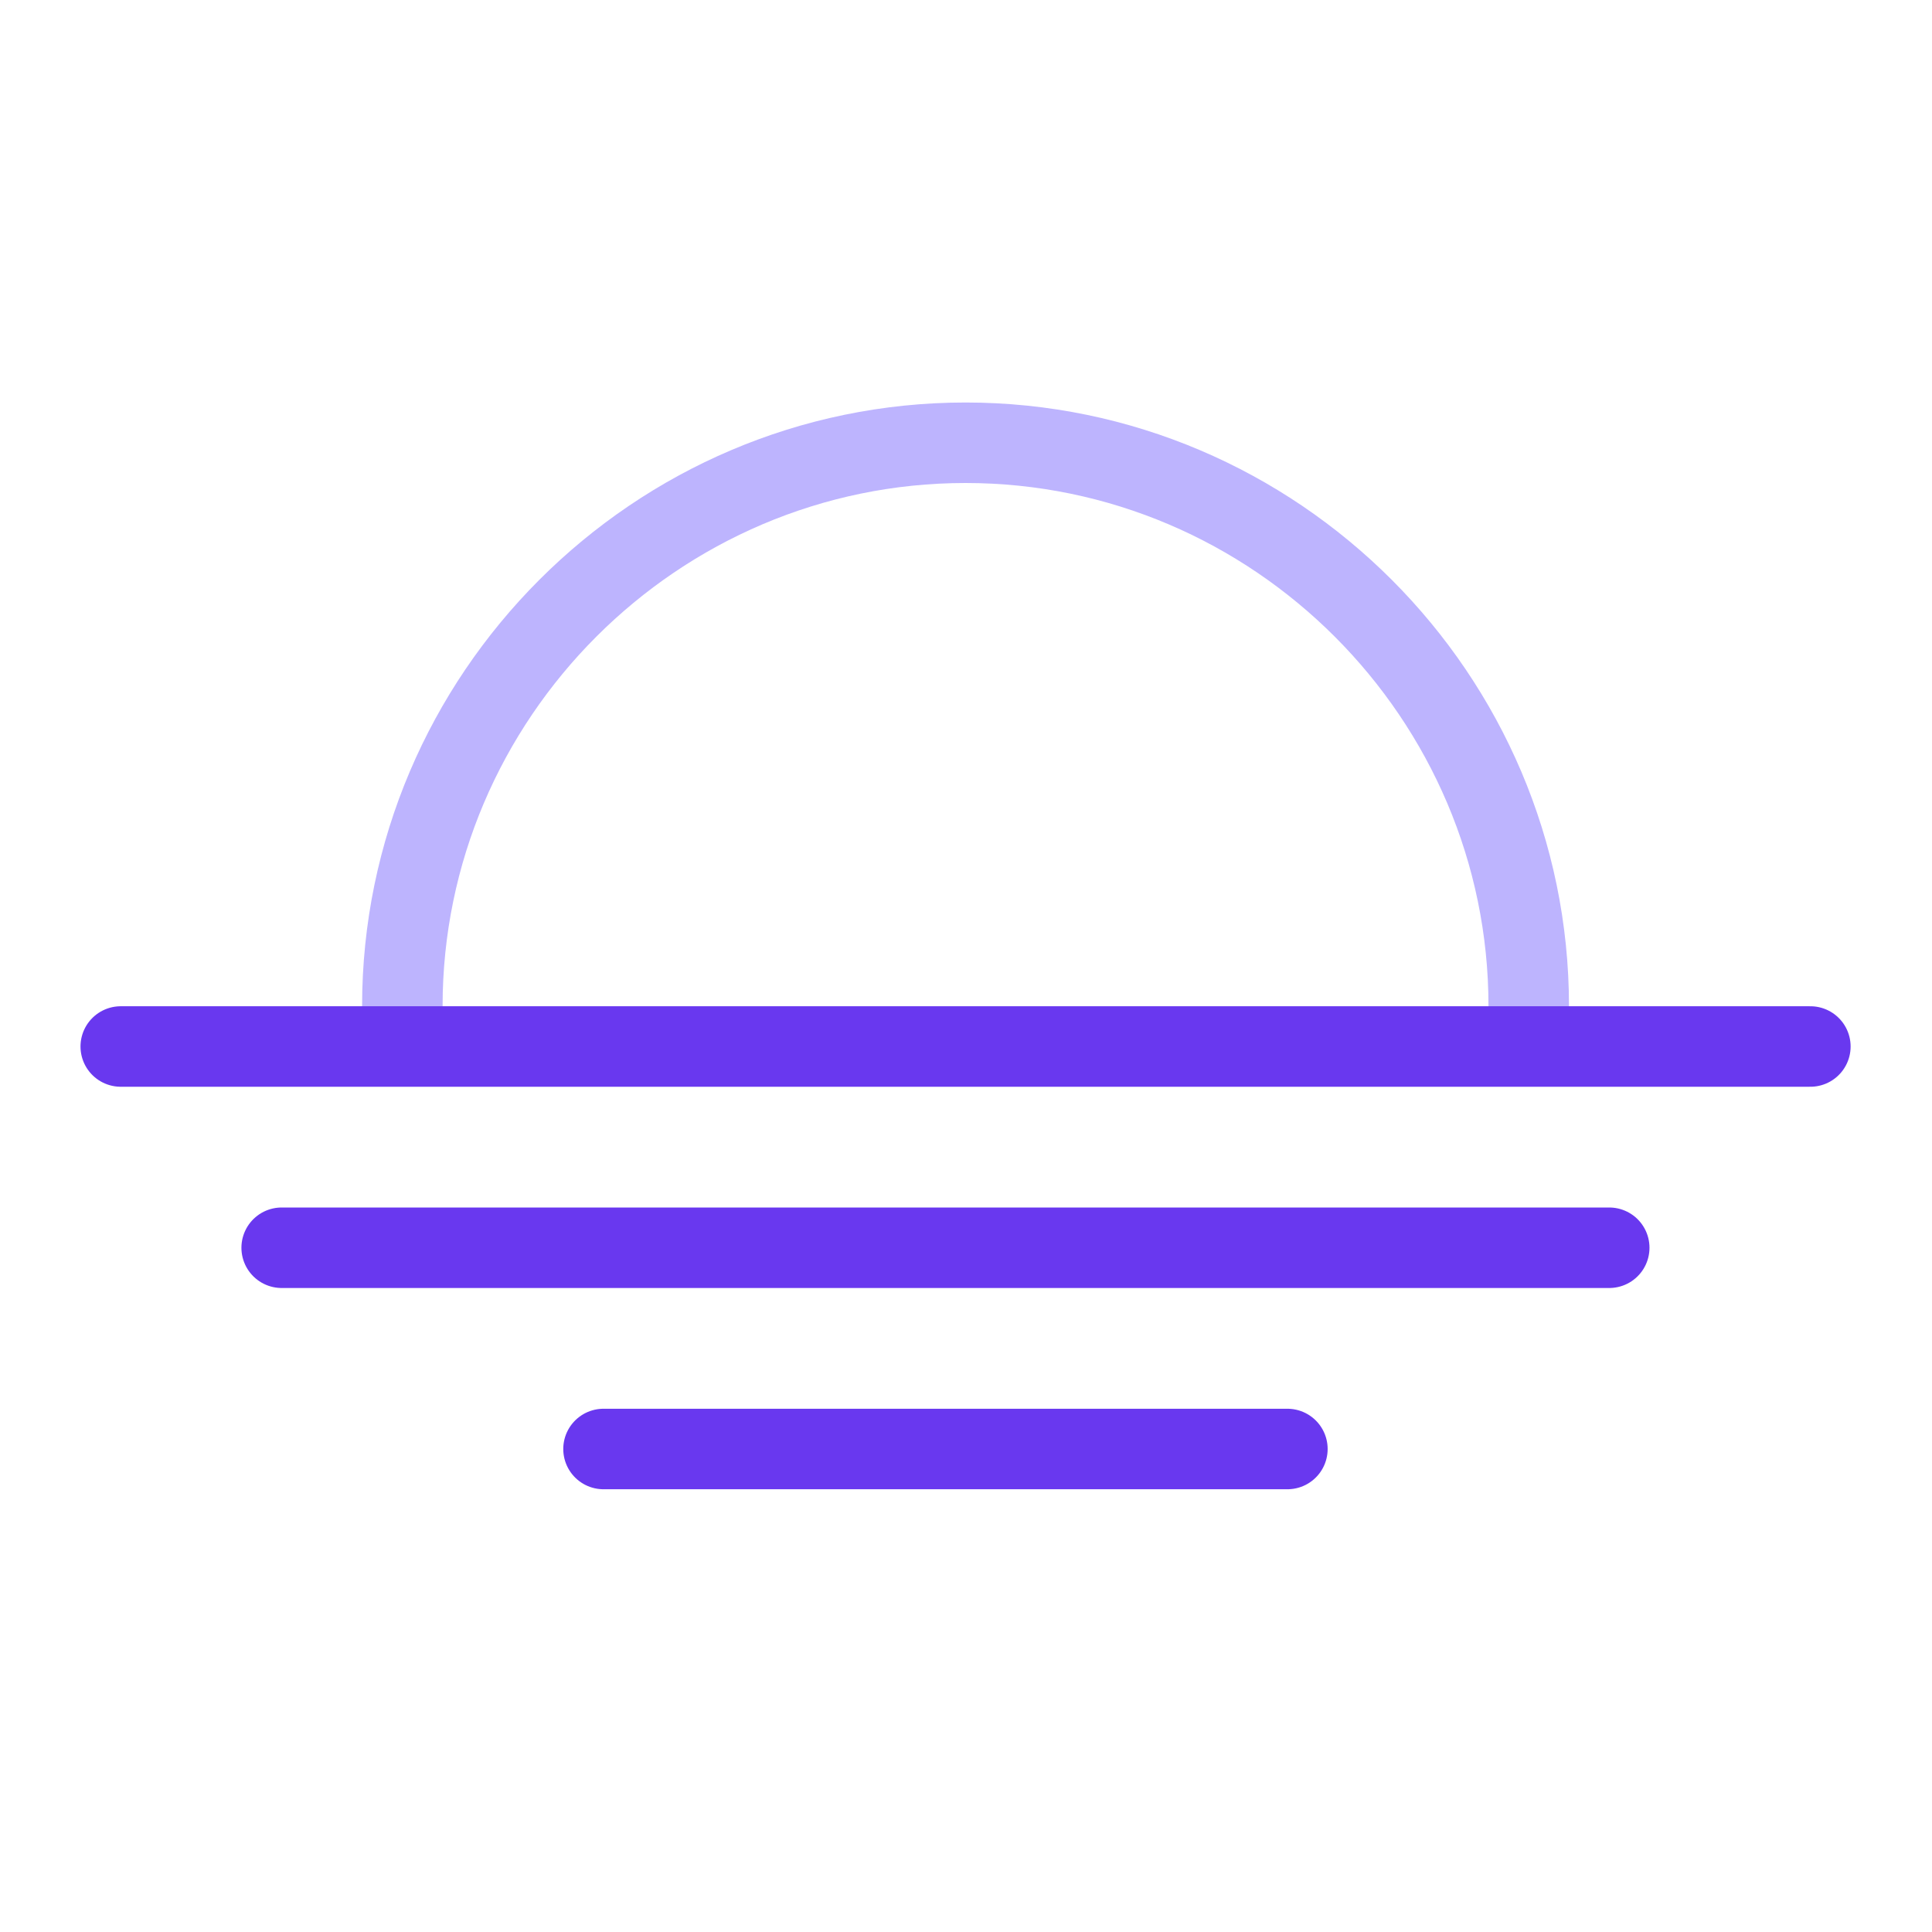
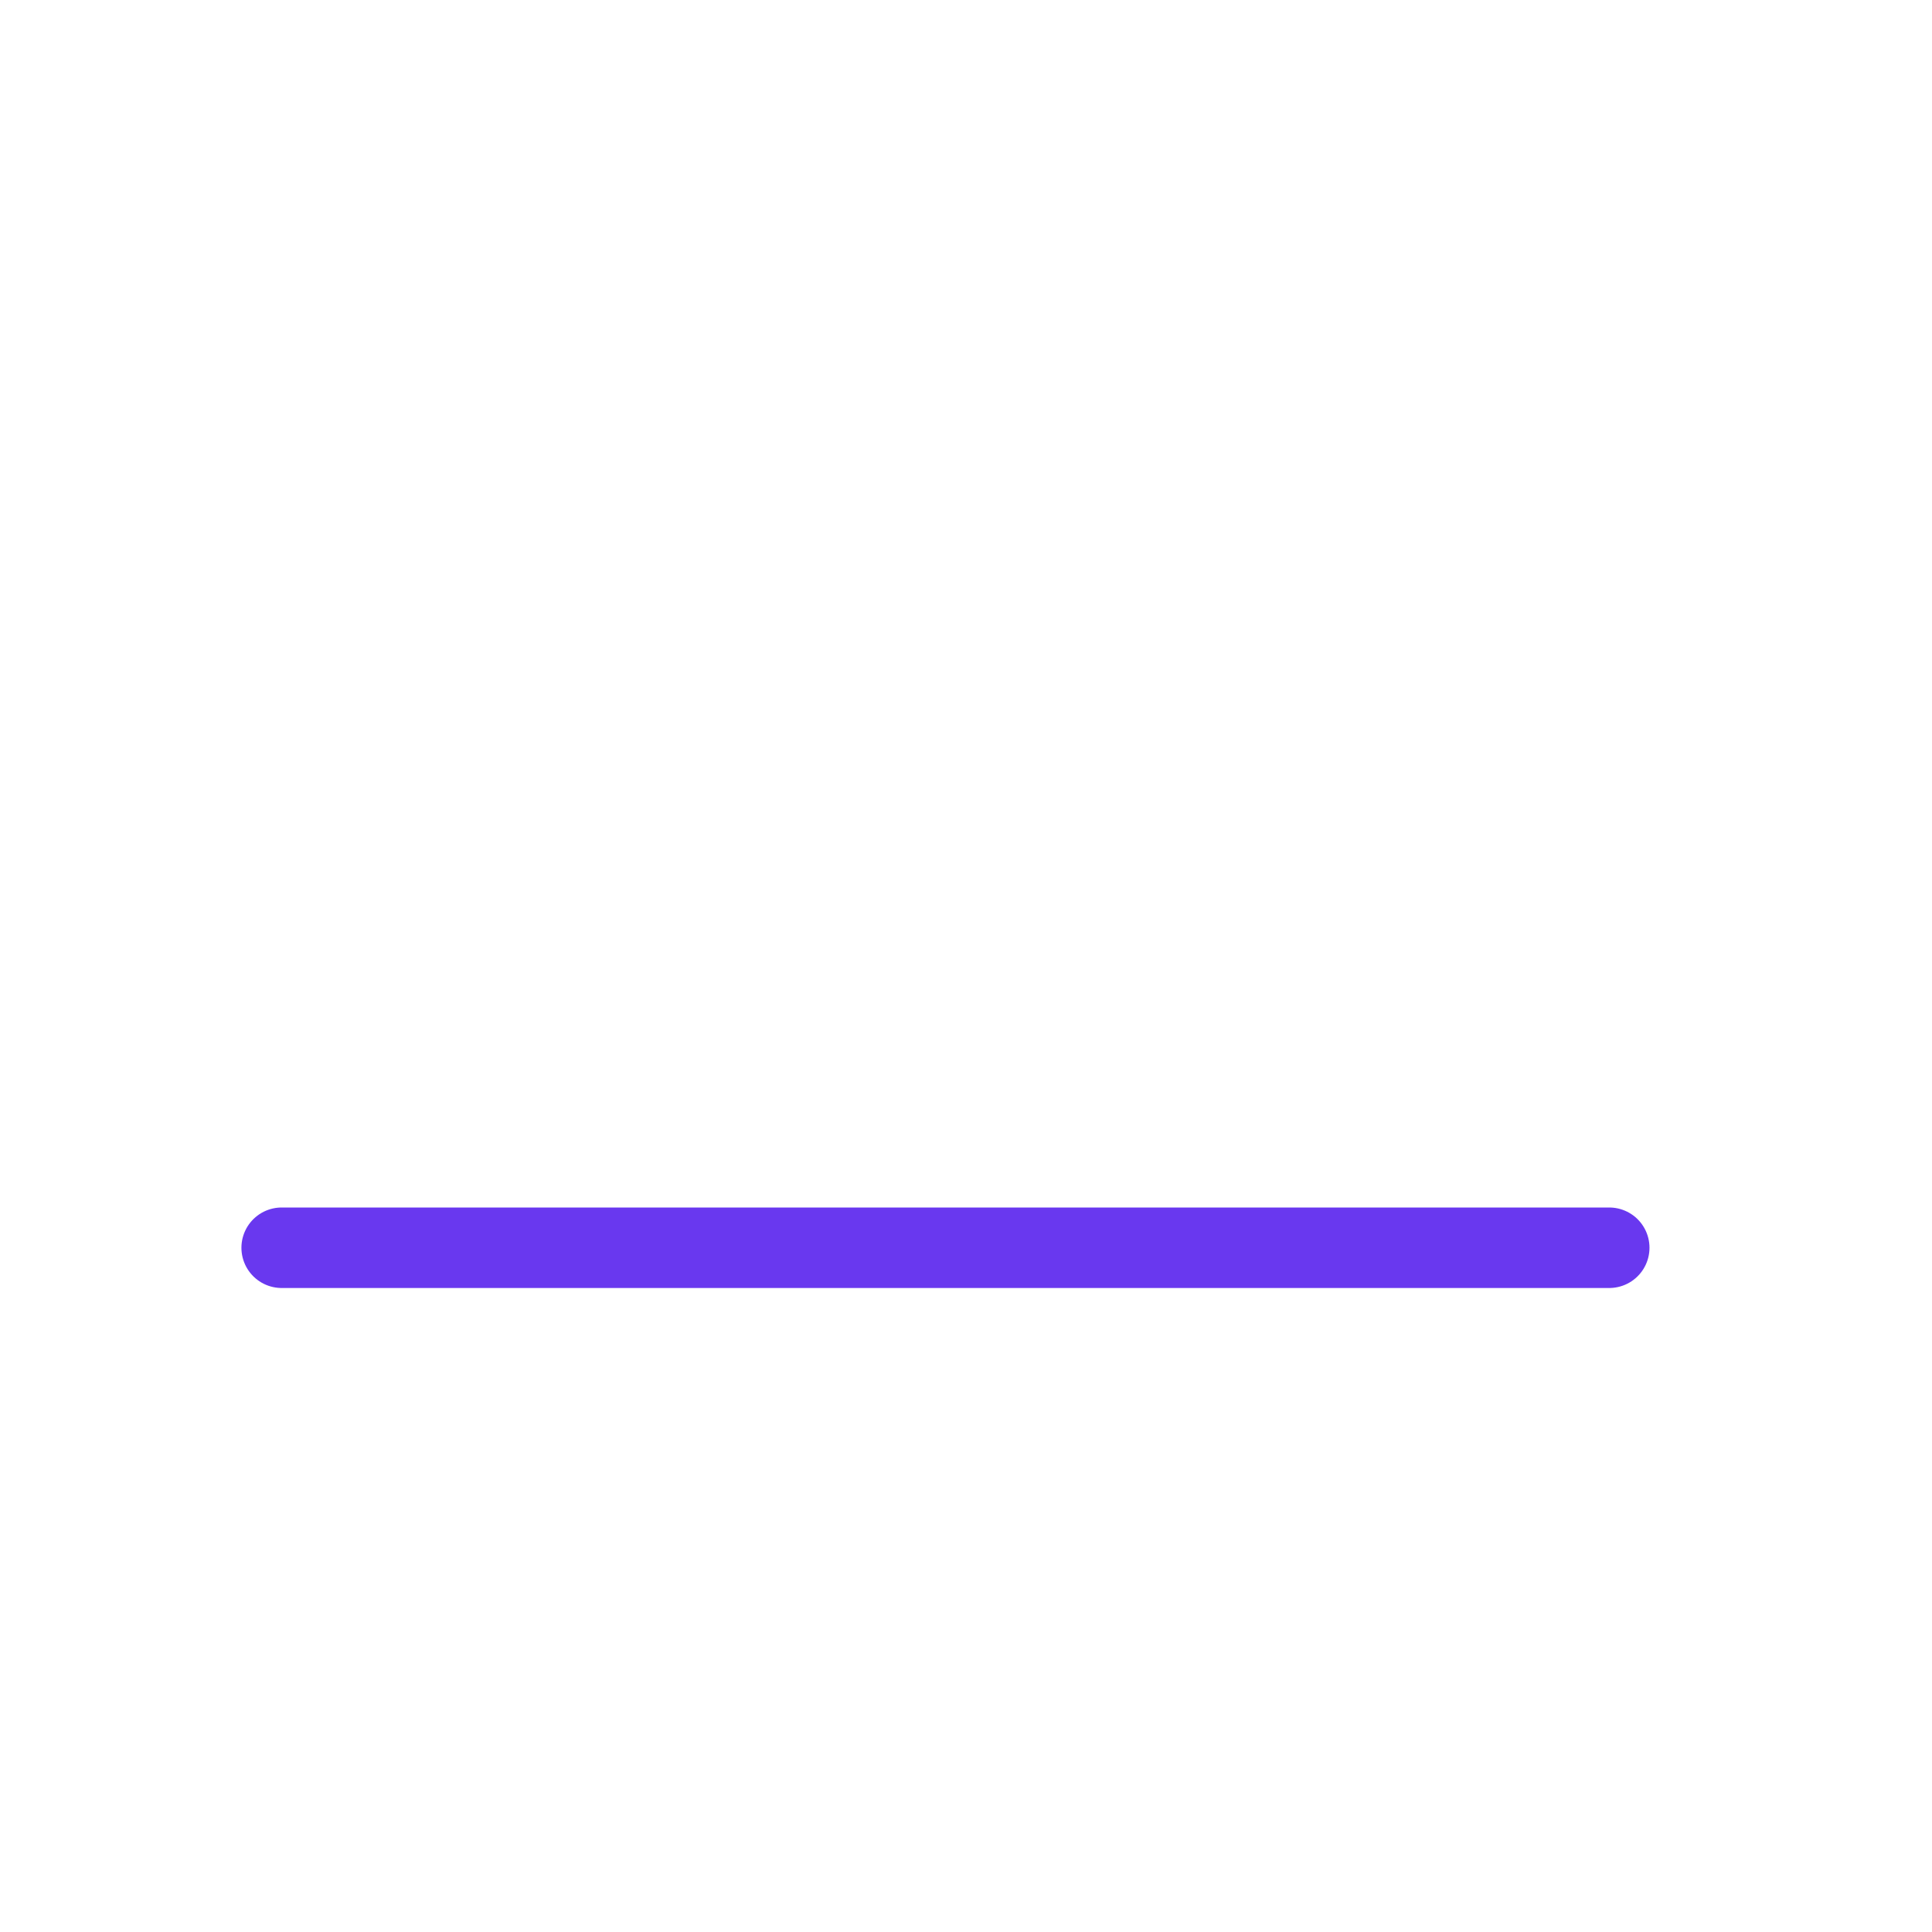
<svg xmlns="http://www.w3.org/2000/svg" width="48" height="48" viewBox="0 0 48 48" fill="none">
-   <path d="M9.996 25C9.996 17.3 16.293 11 23.989 11C31.685 11 37.981 17.3 37.981 25" stroke="#BDB4FE" stroke-width="2" stroke-linecap="round" stroke-linejoin="round" />
-   <path d="M3 26H44.978" stroke="#6938EF" stroke-width="2" stroke-linecap="round" stroke-linejoin="round" />
  <path d="M6.998 31H39.981" stroke="#6938EF" stroke-width="2" stroke-linecap="round" stroke-linejoin="round" />
-   <path d="M14.994 36H31.985" stroke="#6938EF" stroke-width="2" stroke-linecap="round" stroke-linejoin="round" />
</svg>